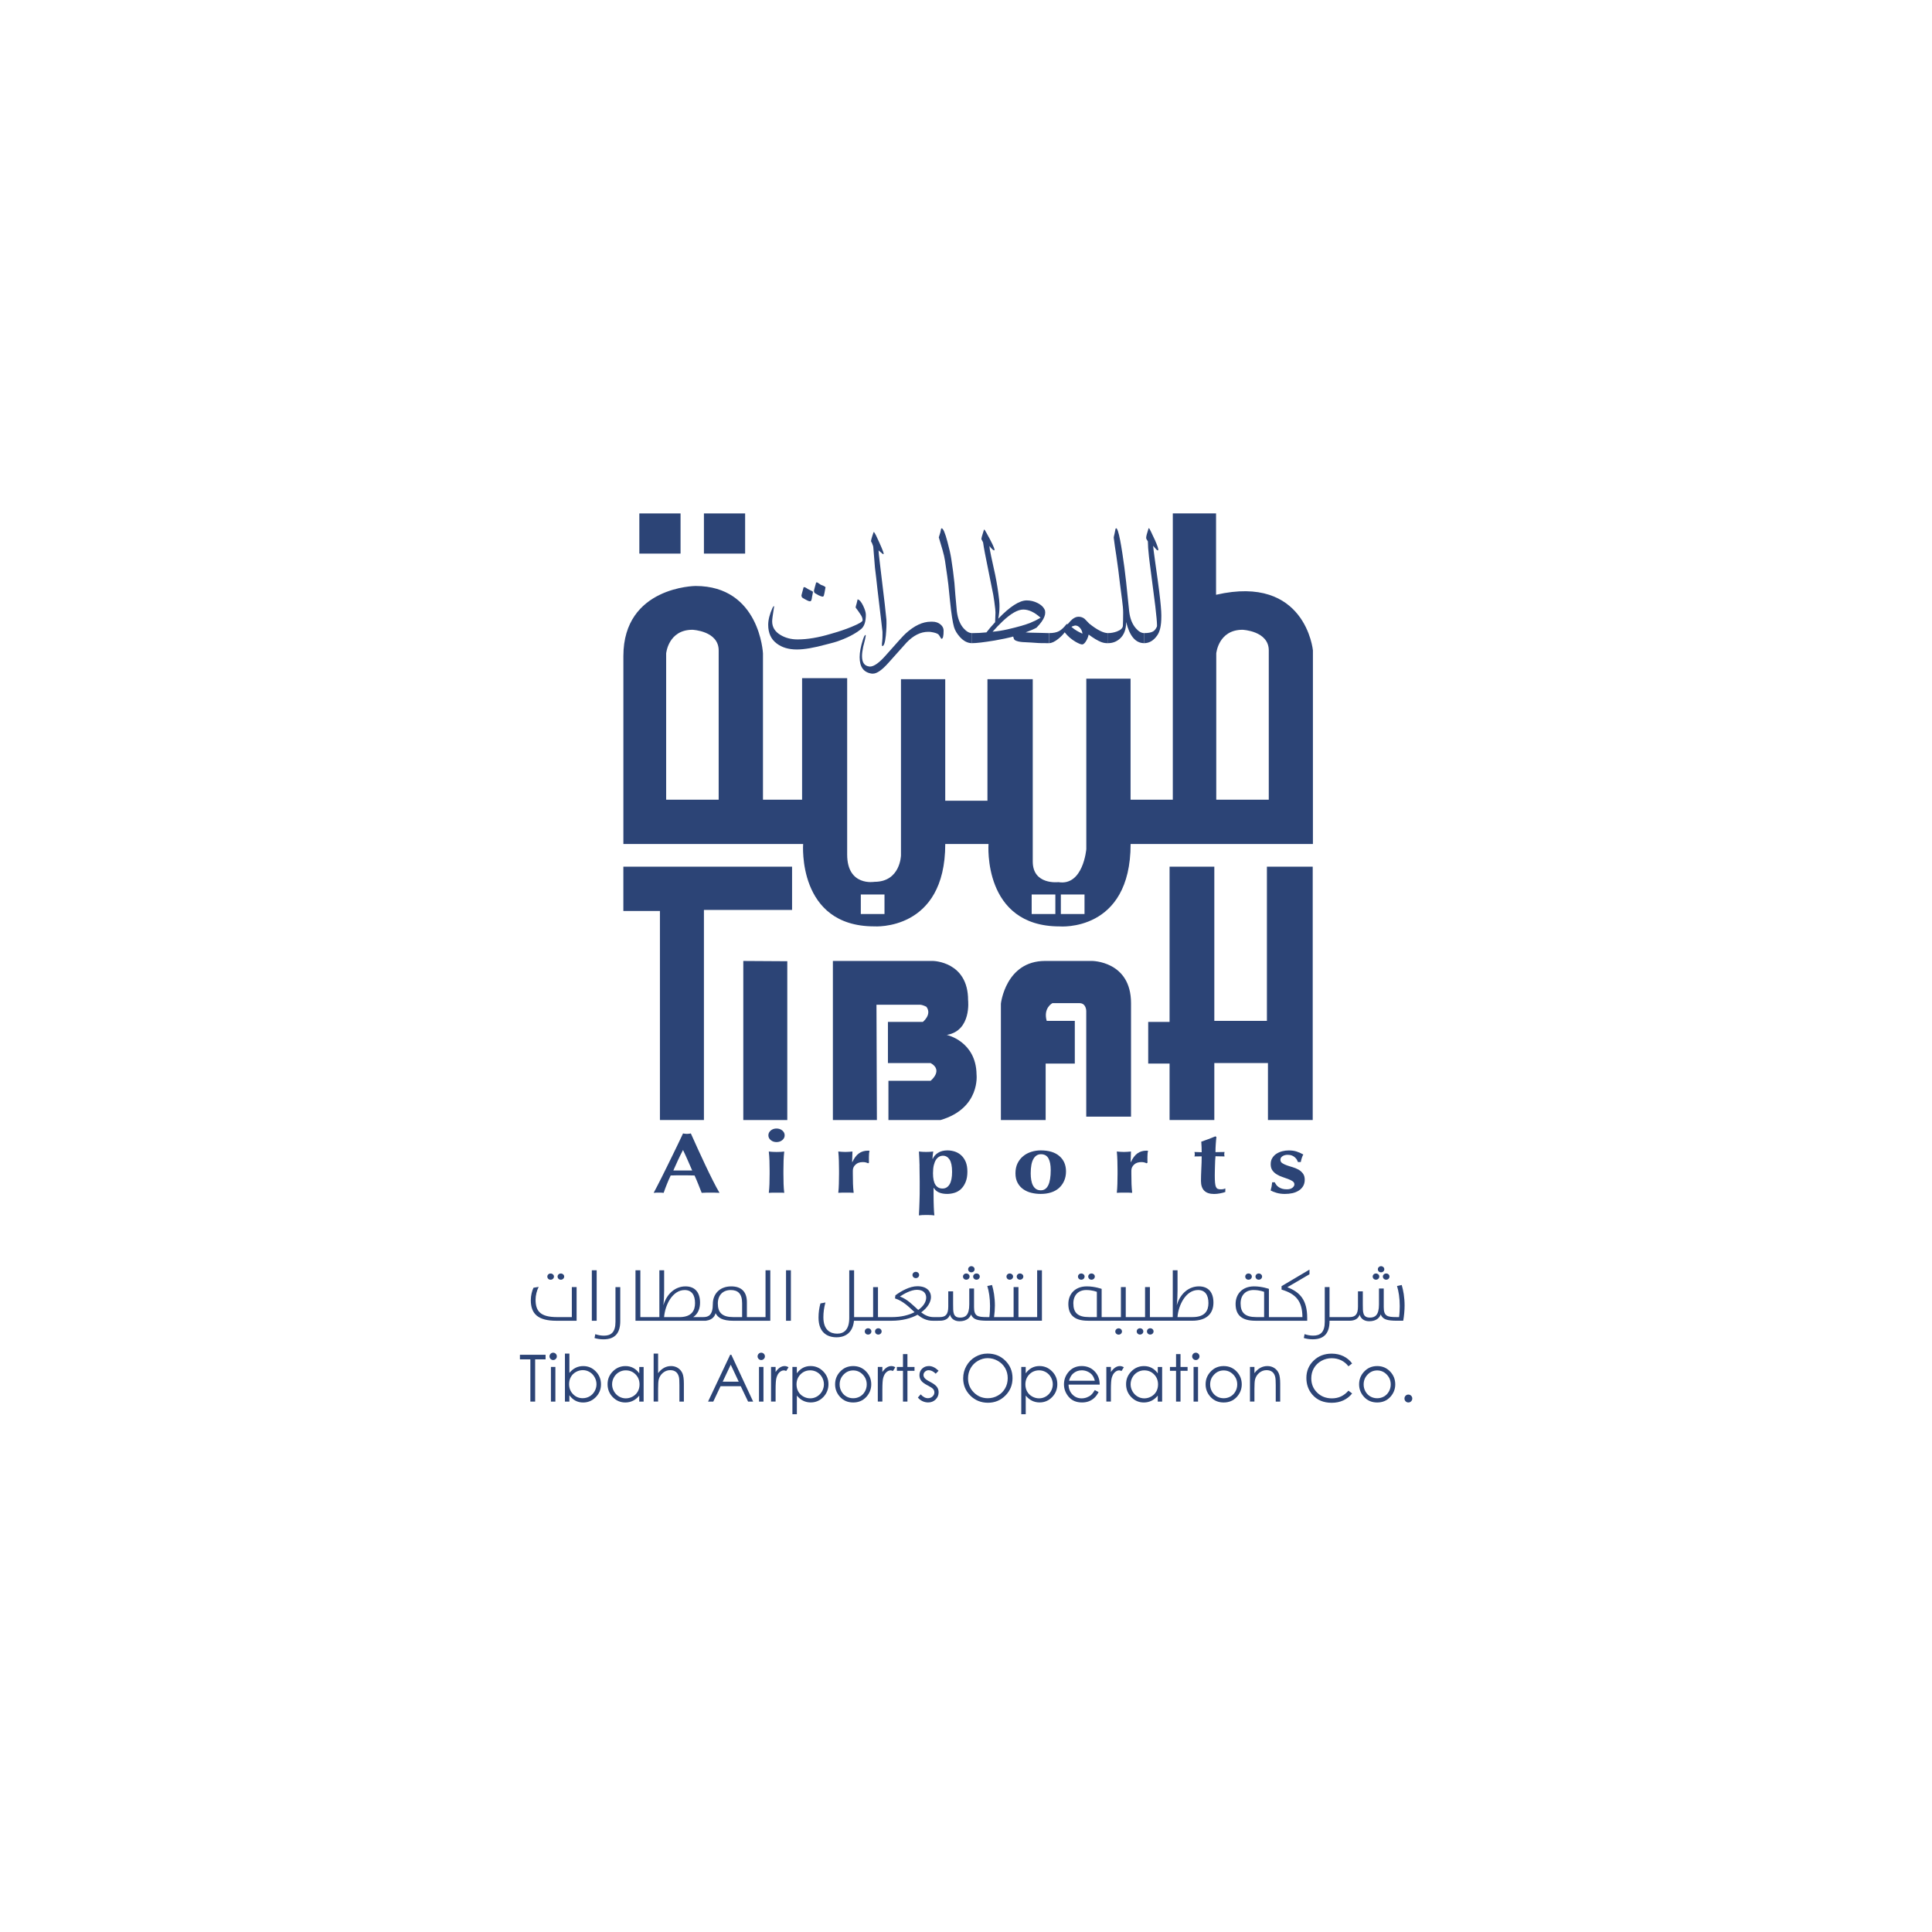
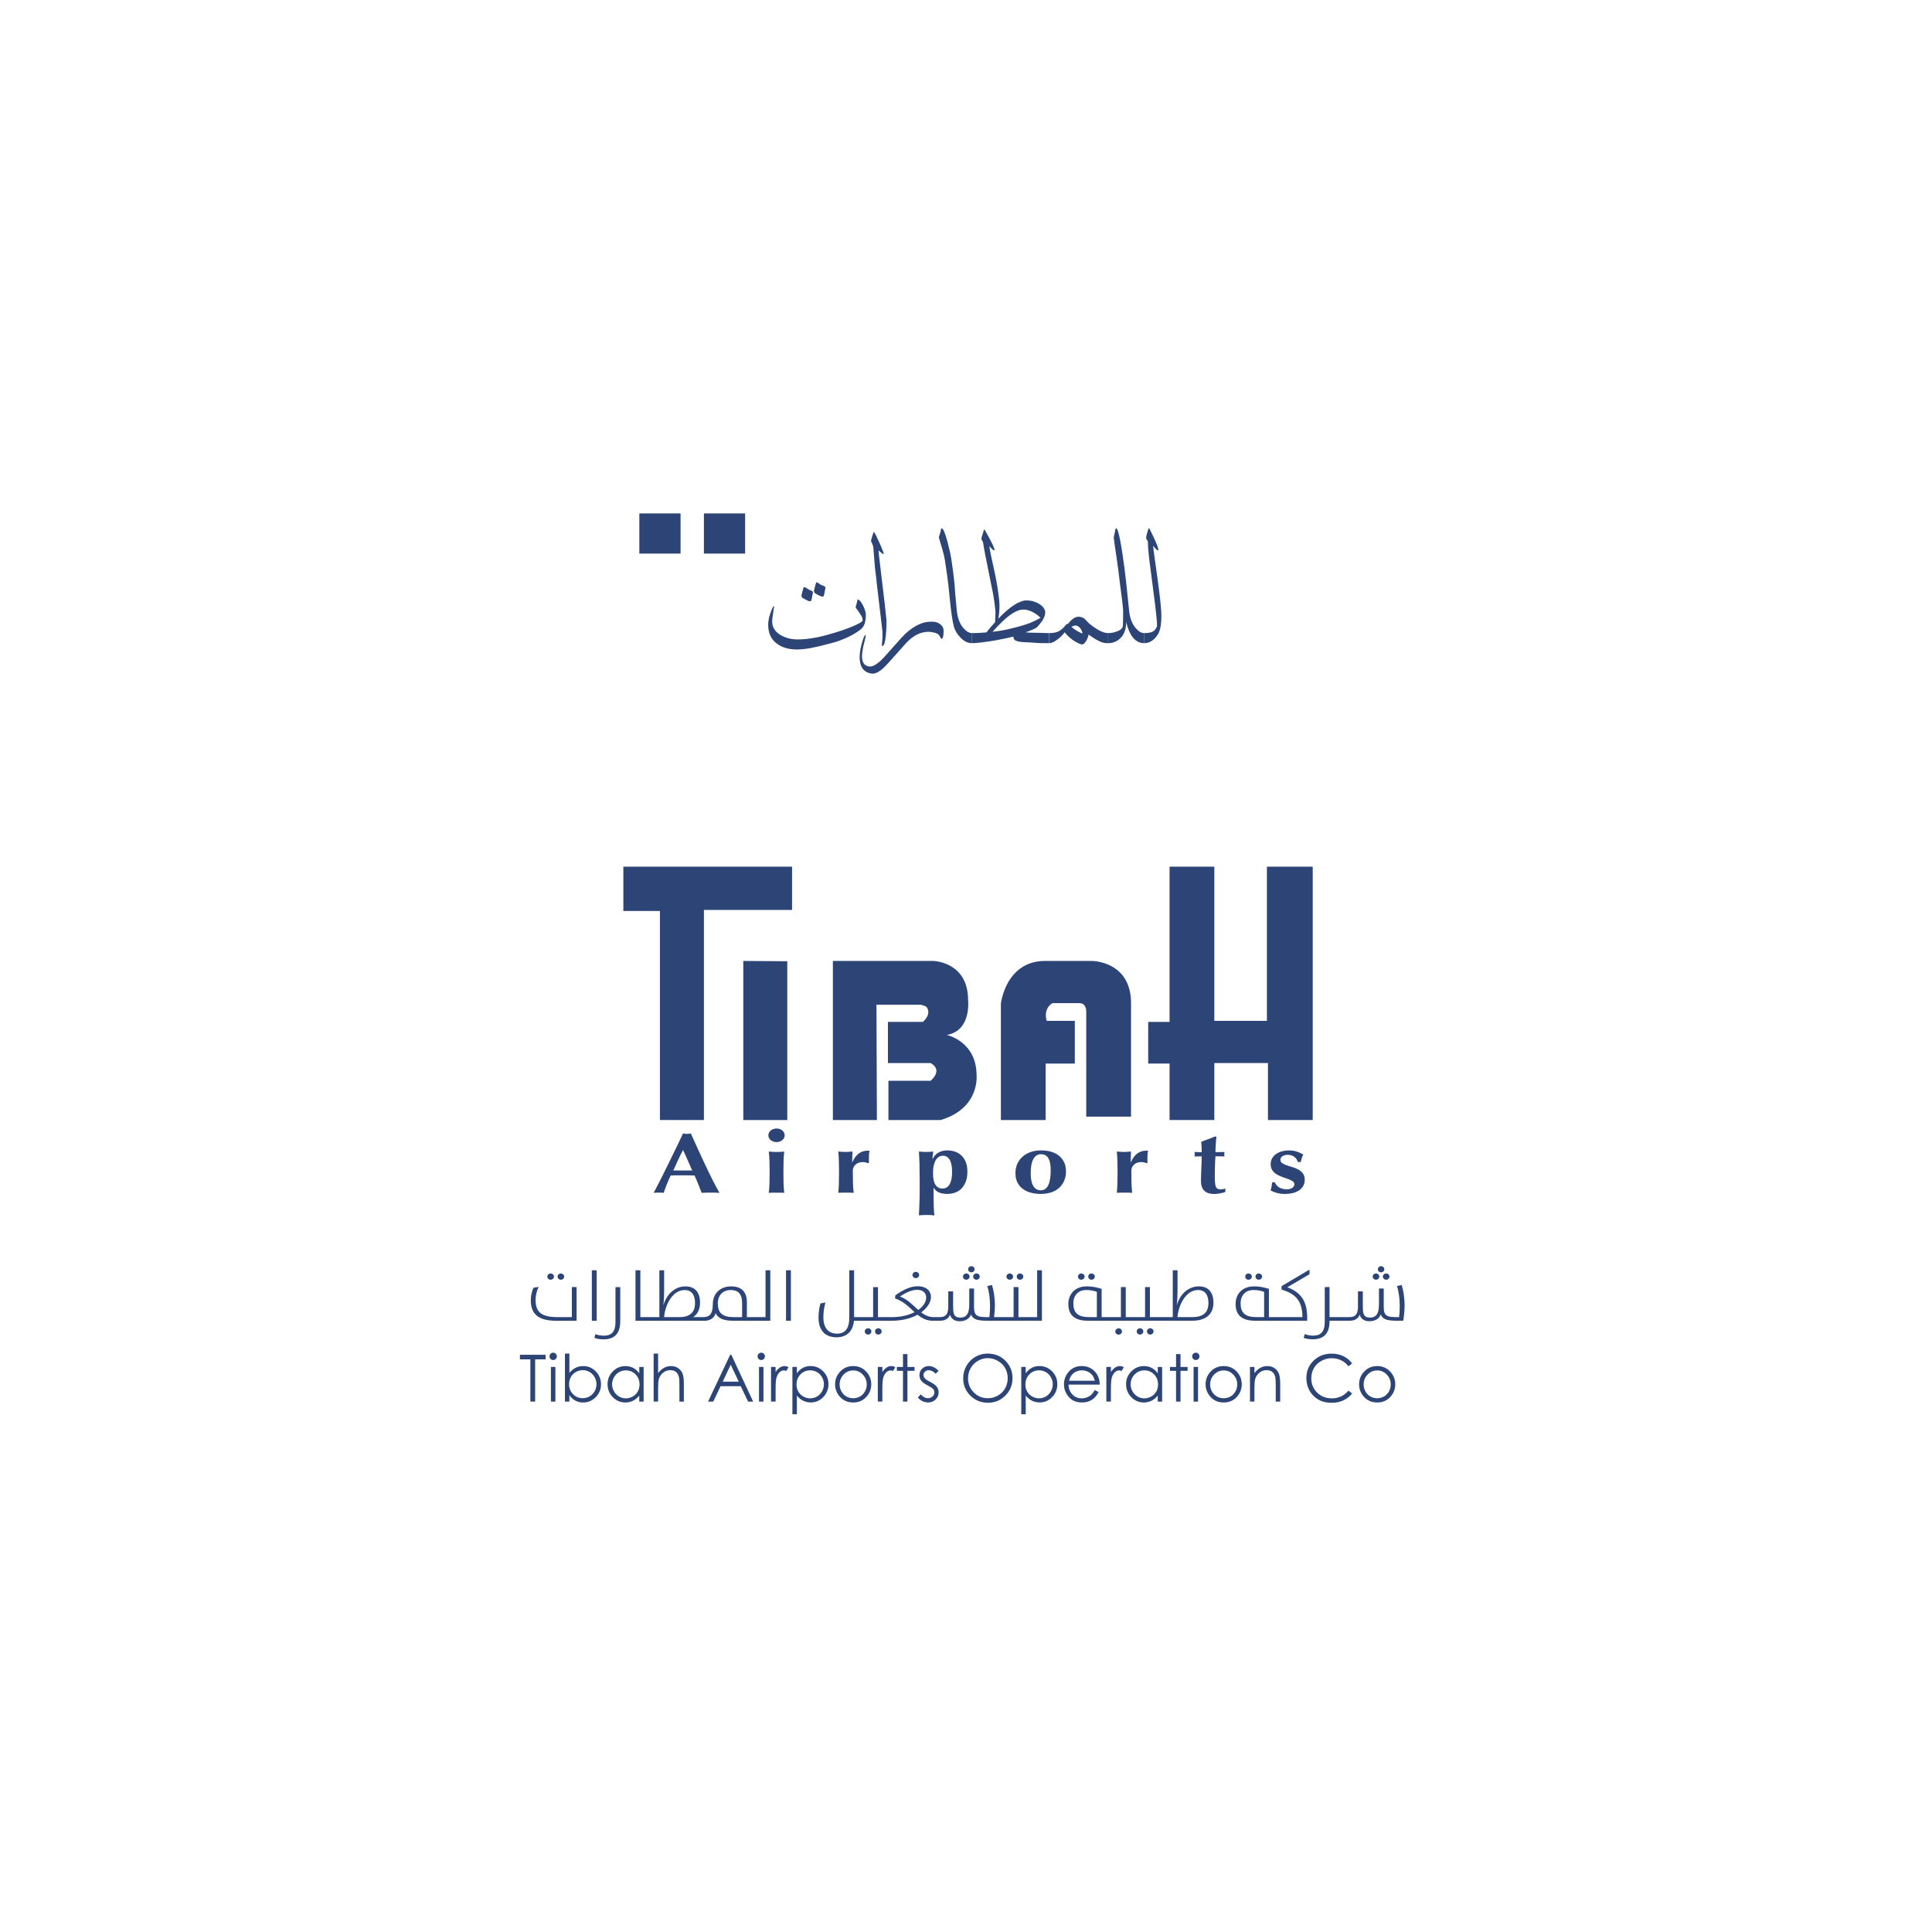
<svg xmlns="http://www.w3.org/2000/svg" id="Layer_1" data-name="Layer 1" viewBox="0 0 1000 1000">
  <defs>
    <style>
      .cls-1 {
        fill: #2c4476;
      }
    </style>
  </defs>
  <g>
-     <path class="cls-1" d="m629.43,307.86v-42.13h-22.39v148.2h-21.86v-62.64h-22.91v88.23s-1.6,19.19-14.46,17.07c0,0-13.26,1.62-13.26-10.66v-94.38h-23.45v62.91h-21.85v-62.91h-22.91v91.16s-.26,13.72-13.72,13.72c0,0-14.13,2.52-14.13-14.13v-91.29h-23.33v62.91h-20.25v-75.7s-1.6-34.92-34.92-34.92c0,0-37.33.28-37.33,36.26v97.29h93.04s-3.2,42.64,36.78,42.64c0,0,36.78,2.68,36.78-42.64h22.39s-3.2,42.66,36.78,42.66c0,0,36.77,3.18,36.77-42.66h94.36v-100.22s-3.74-39.45-50.11-28.78m-257.47,106.08h-27.18v-75.7s1.08-12.26,13.6-12.26c0,0,13.58.56,13.58,10.69v77.28Zm85.83,59.17h-12.26v-10.12h12.26v10.12Zm88.44,0h-12.26v-10.12h12.26v10.12Zm15.09,0h-12.25v-10.12h12.25v10.12Zm95.37-59.17h-27.18v-75.7s1.06-12.26,13.59-12.26c0,0,13.59.56,13.59,10.69v77.28Z" />
    <rect class="cls-1" x="330.92" y="265.75" width="21.33" height="20.79" />
    <rect class="cls-1" x="364.35" y="265.75" width="21.33" height="20.79" />
    <polygon class="cls-1" points="409.97 448.59 322.65 448.59 322.65 471.52 341.58 471.52 341.58 579.72 364.35 579.72 364.35 470.98 409.97 470.98 409.97 448.59" />
    <polygon class="cls-1" points="407.5 497.53 407.5 579.72 384.73 579.72 384.73 497.39 407.5 497.53" />
    <path class="cls-1" d="m453.87,579.72h-22.77v-82.33h51.92s18.06.3,18.06,20.24c0,0,1.89,15.9-11.04,18.04,0,0,15.21,3.24,15.42,20.49,0,0,2.1,17.49-18.65,23.57h-26.96v-20.33h21.84s6.74-5.4,0-9.17h-22.1v-21.29h18.06s4.85-3.78,1.88-7.81c0,0-1.88-1.09-3.49-1.09h-22.38l.22,59.68Z" />
    <path class="cls-1" d="m518.06,579.72v-60.21s2.42-22.13,22.9-22.13h24.25s20.21.01,20.21,21.85v58.75h-23.18v-54.72s0-4.03-3.49-4.03h-14.01s-4.86,2.42-2.97,9.17h14.55v22.1h-15.09v29.22h-23.18Z" />
    <polygon class="cls-1" points="605.37 579.72 605.37 550.5 594.31 550.5 594.31 528.94 605.37 528.94 605.37 448.59 628.53 448.59 628.53 528.4 655.75 528.4 655.75 448.59 679.46 448.59 679.46 579.72 656.29 579.72 656.29 550.23 628.53 550.23 628.53 579.72 605.37 579.72" />
    <path class="cls-1" d="m448.17,318.15c0,3.6-.81,6.07-2.44,7.43-3.2,2.6-7.5,4.79-12.87,6.58-.71.2-1.5.42-2.36.67-.85.25-1.81.5-2.88.75-6.29,1.72-11.35,2.59-15.17,2.59-4.25,0-7.75-1.04-10.44-3.11-2.93-2.19-4.39-5.41-4.39-9.66,0-2.57.75-5.53,2.27-8.85.25-.54.49-.81.7-.81.05,0,.08.08.08.22,0,.25-.03.45-.08.59-.62,3.77-.92,6.12-.92,7.03,0,3.05,1.47,5.42,4.41,7.13,2.53,1.5,5.45,2.25,8.73,2.25,5.08,0,10.78-.95,17.07-2.84,2.02-.56,3.94-1.16,5.74-1.76,1.8-.6,3.49-1.23,5.08-1.88,3.86-1.59,5.79-2.72,5.79-3.41,0-1.02-.38-2.06-1.16-3.13-.25-.42-.58-.92-.98-1.47-.41-.56-.91-1.22-1.47-2,0-.34.17-1.02.49-2.04.16-.54.26-1,.34-1.37.07-.35.13-.63.18-.84.96.21,1.93,1.31,2.9,3.36.91,1.92,1.37,3.45,1.37,4.57m-27.88-8.93c-.14,1.12-.37,1.75-.66,1.9-.33.28-1.14.05-2.46-.68-1.37-.71-2.07-1.17-2.13-1.37-.05-.14-.12-.43-.22-.85.1-.41.22-.89.38-1.5.14-.62.34-1.33.59-2.14.05-.45.17-.68.37-.68.37,0,.79.16,1.23.46.56.39.97.64,1.22.74.35.18.66.33.92.46.26.12.47.22.68.32.39.25.59.41.59.46,0,.24-.03.43-.08.55l-.45,2.34Zm6.47-2.34c-.16,1.02-.37,1.64-.67,1.9-.32.14-1.14-.09-2.46-.71-1.35-.7-2.06-1.16-2.11-1.38-.1-.2-.17-.49-.22-.89.1-.39.22-.91.37-1.52.14-.62.35-1.33.59-2.13.05-.46.18-.71.38-.71.42,0,.83.2,1.22.56.53.39.91.64,1.16.75.76.25,1.3.47,1.59.67.46.28.67.43.67.47,0,.25-.01.43-.07.53l-.45,2.46Z" />
    <path class="cls-1" d="m458.81,320.86c.05,1.12.05,2.35,0,3.69-.05,1.35-.16,2.84-.3,4.41-.39,3.65-1,5.46-1.81,5.46-.16,0-.22-.32-.22-.93,0-.14,0-.34.04-.59.01-.24.05-.55.1-.93.04-.54.08-1.1.12-1.69.01-.58.03-1.18.03-1.8v-1.37c-.05-.25-.07-.47-.07-.68,0-.24-.04-.47-.08-.7-.09-1-.24-2.25-.43-3.77-.18-1.52-.41-3.31-.64-5.34l-1.38-11.6c-.25-2.18-.47-4.19-.67-6.04-.2-1.85-.41-3.58-.63-5.21-.05-.6-.12-1.52-.22-2.74-.09-1.22-.22-2.74-.37-4.54-.05-.72-.1-1.39-.16-2.04-.05-.62-.09-1.1-.13-1.44-.05-.34-.21-.79-.46-1.39-.05-.28-.25-.71-.63-1.3-.2-.25.21-1.83,1.22-4.73.05-.14.1-.22.16-.22.14,0,.5.54,1.08,1.62,2.68,5.66,4.01,8.86,4.01,9.57,0,.2-.07.3-.22.3-.09,0-.55-.35-1.37-1.08-.21-.16-.38-.29-.55-.45-.18-.14-.34-.3-.49-.45,0,.25.05.98.17,2.19.13,1.21.32,2.89.58,5.02l1.65,13.79c.26,1.98.53,4.23.8,6.71.29,2.49.58,5.24.88,8.27" />
    <path class="cls-1" d="m488.41,326.43c0,2.8-.34,4.2-1.04,4.2-.21,0-.38-.21-.55-.64-.55-.91-.92-1.47-1.13-1.65-.71-.55-2.02-.97-3.9-1.23-.25-.05-.47-.08-.67-.08h-.71c-3.89,0-7.62,1.86-11.19,5.58-.18.2-3.28,3.66-9.3,10.4-3.34,3.77-6.03,5.66-8.06,5.66h-.59c-4.22-.58-6.32-3.4-6.32-8.51,0-2.56.58-5.63,1.75-9.22.53-1.55.96-2.31,1.31-2.31.08.09.12.32.07.63-.05.39-.17,1.02-.37,1.86-.2.83-.51,2.06-.93,3.68-.39,1.88-.6,3.48-.6,4.79,0,3.24,1.2,5.03,3.59,5.36.13.05.3.07.51.07,2.09,0,4.89-2.01,8.39-6.03,5.83-6.63,9.21-10.33,10.12-11.11,4.45-4.06,8.79-6.09,13-6.09h.79c1.71,0,3.11.49,4.24,1.44,1.05.87,1.59,1.94,1.59,3.2" />
    <path class="cls-1" d="m503.09,332.9c-2.26,0-4.35-1.08-6.28-3.23-1.5-1.67-2.5-3.37-3.02-5.13-.68-2.32-1.38-6.83-2.07-13.49l-.85-8.38c-.2-1.8-.76-5.91-1.72-12.33-.25-1.67-.68-3.56-1.3-5.69l-1.93-6.51c.62-1.75,1.01-3.26,1.2-4.49.07-.13.17-.18.29-.18.77,0,1.77,2.34,3.01,7.03.96,3.52,1.59,6.41,1.94,8.65.68,4.41,1.25,8.57,1.64,12.49.22,3.31.64,8.22,1.26,14.76.47,3.77,1.63,6.71,3.49,8.81,1.46,1.65,2.9,2.48,4.35,2.48v5.21Z" />
    <path class="cls-1" d="m542.97,332.9h-.77c-2.68,0-4.29-.03-4.87-.08-.56-.05-1.79-.13-3.65-.25-1.12-.03-2.63-.1-4.53-.24-1.56-.13-2.77-.43-3.64-.88-.33-.17-.56-.43-.71-.75-.11-.22-.22-.63-.38-1.22-2.77.75-5.97,1.42-9.61,2.05-5.49.91-9.38,1.37-11.71,1.37v-5.2c2.47,0,4.96-.12,7.47-.38.97-1.21,1.65-2.06,2.07-2.56.67-.76,1.48-1.68,2.43-2.72,0-.54.03-1.37.09-2.48.05-1.12.09-1.94.09-2.5s-.04-1.13-.12-1.83c-.3-2.69-.64-5.19-1.04-7.47-.22-1.21-.7-3.55-1.42-7.03l-1.52-7.58c-.22-1.16-.67-3.4-1.34-6.72-.46-2.38-.79-4.28-.97-5.7l-.84-1.59c-.16-.2.26-1.81,1.26-4.83.05-.14.11-.22.18-.22.13,0,.49.54,1.08,1.6,2.82,5.03,4.24,8.01,4.24,8.92,0,.17-.07.26-.18.26-.33,0-.85-.38-1.56-1.16-.25-.25-.53-.62-.83-1.12-.09.64.17,2.38.79,5.16l2.11,9.68c.91,4.39,1.58,8.68,2.05,12.9.08.7.12,1.39.16,2.11l.03,1.38c0,2.28-.21,4.41-.63,6.4,6.07-6.3,10.98-9.45,14.72-9.45,1.9,0,3.76.43,5.53,1.31,2.05,1.01,3.36,2.32,3.95,3.94.07.34.1.71.1,1.08,0,1.37-.62,2.93-1.86,4.69-.58.84-1.46,1.86-2.63,3.09-1.22.7-3.1,1.51-5.66,2.44.64.1,3.27.2,7.88.26,1.54.03,2.95.07,4.24.12v5.2Zm-4.35-13.16c-3.13-2.82-6.11-4.24-8.97-4.24s-6.43,2.05-10.77,6.15c-1.63,1.55-3.35,3.34-5.12,5.34,2.63-.25,5.24-.67,7.83-1.26,5.19-1.2,9.07-2.31,11.69-3.35,1.83-.74,3.61-1.62,5.34-2.64" />
    <path class="cls-1" d="m573.53,332.9h-.55c-1.04,0-2.09-.22-3.16-.64-1.68-.67-3.81-1.93-6.34-3.82-.21,1.04-.6,2.1-1.2,3.15-.7,1.22-1.37,1.88-2.01,1.97-.62.08-1.79-.37-3.49-1.33-2.21-1.27-4.11-2.92-5.7-4.95-.81,1.14-1.93,2.28-3.37,3.43-1.83,1.46-3.4,2.19-4.71,2.19v-5.21c2.18,0,3.9-.34,5.2-1.04,1.21-.67,2.51-1.89,3.9-3.68.16.07.26.11.34.11.14,0,.32-.12.51-.37.84-1.02,1.55-1.75,2.09-2.19,1.09-.87,2.15-1.3,3.19-1.3,1.22,0,2.27.37,3.16,1.08.04.05.84.87,2.38,2.46,4.11,3.3,7.37,4.94,9.77,4.94v5.21Zm-13.26-4.91c-.1-1.09-.49-2.05-1.16-2.86-.72-.91-1.6-1.38-2.64-1.38-.29.08-.54.14-.71.2-.51.14-.91.32-1.2.51,1.02.87,1.94,1.54,2.76,2.01.64.39,1.63.89,2.94,1.52" />
    <path class="cls-1" d="m592.22,332.9c-4.44,0-7.54-3.65-9.32-10.94,0,3.87-1.13,6.78-3.36,8.71-1.69,1.48-3.7,2.23-6.01,2.23v-5.21c1.47,0,2.97-.26,4.49-.8,1.97-.74,3.02-1.68,3.18-2.86l.1-3.02c.03-1.23.04-2.55.04-3.94,0-1.59-.18-3.77-.56-6.54-.25-1.83-.63-4.77-1.14-8.81l-.79-6.54c-.28-2.1-.62-4.62-1.05-7.55l-.74-4.86c-.39-2.68-.59-4.18-.59-4.46-.03-.13.1-.81.41-2.05.22-.95.39-1.81.53-2.6.12-.14.22-.22.33-.22.56,0,1.26,2.1,2.07,6.32.26,1.23.62,3.47,1.13,6.66.74,4.73,1.38,9.63,1.93,14.68l1.59,15.31c.42,3.72,1.58,6.66,3.47,8.81,1.43,1.65,2.88,2.48,4.31,2.48v5.21Z" />
    <path class="cls-1" d="m601.1,318.63v.67c0,4.44-.72,7.66-2.17,9.65-1.86,2.64-4.11,3.95-6.71,3.95v-5.21c2.07,0,3.6-.28,4.57-.84.79-.45,1.46-1.26,2-2.46.05-.11.08-.33.08-.71,0-1.56-.3-4.87-.89-9.93-.08-.67-.67-5.32-1.79-13.93l-1.12-8.63c-.09-.83-.22-1.86-.37-3.13-.37-3.32-.56-5.94-.56-7.84-.13-.25-.35-.6-.66-1.08-.16-.18-.22-.45-.22-.83,0-.68.39-2.25,1.18-4.67.08-.17.16-.26.22-.26.16,0,.5.56,1.04,1.71.45.92,1.18,2.47,2.19,4.65,1.09,2.51,1.64,4.08,1.64,4.77,0,.24-.08.37-.22.37-.33,0-.81-.41-1.44-1.2-.35-.39-.68-.79-1.01-1.18,0,.62.37,3.45,1.08,8.51,1,6.93,1.67,11.92,2.05,14.98.75,6.01,1.12,10.23,1.12,12.63" />
    <path class="cls-1" d="m372.42,617.41c-.85-.07-1.67-.09-2.43-.09h-4.53c-.77,0-1.52.03-2.27.09-.56-1.46-1.17-2.94-1.76-4.44-.6-1.52-1.25-3.03-1.93-4.54-1.14-.03-2.27-.05-3.41-.07-1.14-.01-2.27-.01-3.41-.01-.92,0-1.85,0-2.77.01-.93.01-1.85.04-2.77.07-.72,1.51-1.38,3.02-1.98,4.54-.6,1.5-1.16,2.98-1.65,4.44-.42-.07-.85-.09-1.25-.09h-2.55c-.42,0-.88.03-1.38.09.42-.77,1-1.84,1.69-3.2.72-1.37,1.5-2.9,2.36-4.62.85-1.72,1.76-3.56,2.74-5.53.97-1.97,1.96-3.95,2.93-5.97.99-2.02,1.94-4.01,2.89-5.96.95-1.96,1.8-3.77,2.59-5.46.35.05.7.11,1.02.16.3.04.64.07,1.01.07.34,0,.7-.03,1-.07.33-.05.67-.11,1.02-.16,1.13,2.52,2.35,5.21,3.65,8.09,1.3,2.86,2.61,5.7,3.93,8.46,1.31,2.78,2.6,5.41,3.85,7.89,1.25,2.49,2.39,4.58,3.41,6.32m-18.9-22.18c-.93,1.77-1.8,3.53-2.61,5.27-.81,1.73-1.62,3.51-2.4,5.32h9.76c-.77-1.81-1.55-3.58-2.32-5.32-.75-1.73-1.56-3.49-2.42-5.27" />
    <path class="cls-1" d="m398.94,585.14c.81-.68,1.81-1.02,2.98-1.02s2.18.34,2.99,1.02c.81.68,1.23,1.51,1.23,2.5s-.42,1.8-1.23,2.48c-.81.68-1.83,1.02-2.99,1.02s-2.17-.34-2.98-1.02c-.83-.68-1.23-1.51-1.23-2.48s.41-1.81,1.23-2.5m-.67,15.67c-.05-1.59-.17-3.18-.34-4.78.5.07,1.08.12,1.76.16.67.05,1.42.07,2.23.07,1.68,0,3.01-.08,4-.22-.17,1.6-.29,3.19-.34,4.78-.05,1.59-.08,3.28-.08,5.08v1.79c0,1.8.03,3.51.08,5.11.05,1.6.17,3.14.34,4.62-.46-.07-1.04-.09-1.73-.09h-4.5c-.68,0-1.26.03-1.76.09.17-1.48.29-3.02.34-4.62.05-1.6.08-3.31.08-5.11v-1.79c0-1.8-.03-3.49-.08-5.08" />
    <path class="cls-1" d="m441.16,601.54c.92-2.05,2.05-3.55,3.36-4.52,1.31-.96,2.89-1.44,4.69-1.44.18,0,.34.01.46.03.12.03.26.03.41.03-.12.45-.2.92-.25,1.42-.05.5-.08,1.1-.08,1.77v2.18c0,.26.03.53.05.76l-.47.35c-.37-.18-.76-.33-1.21-.45-.43-.12-.95-.17-1.52-.17-1.59,0-2.86.43-3.78,1.31-.93.87-1.39,1.89-1.39,3.07v1.79c0,1.81.03,3.51.08,5.11.07,1.6.17,3.14.35,4.62-.46-.05-1.04-.08-1.72-.08h-4.49c-.66,0-1.25.03-1.75.08.16-1.48.26-3.02.3-4.62.04-1.6.08-3.3.08-5.11v-1.79c0-1.8-.04-3.49-.08-5.08-.04-1.59-.14-3.18-.3-4.78.6.07,1.22.12,1.83.16.62.05,1.22.07,1.84.07s1.21-.01,1.83-.07c.62-.04,1.22-.09,1.83-.16l-.16,5.42.1.09Z" />
    <path class="cls-1" d="m475.96,603.4c-.07-2.42-.17-4.88-.32-7.38.6.07,1.23.12,1.86.17.64.04,1.26.05,1.86.05s1.22-.01,1.85-.05c.62-.05,1.23-.11,1.84-.17-.08.51-.16,1.12-.25,1.81-.09.68-.13,1.37-.13,2.02h.12c.5-1.25,1.4-2.3,2.72-3.14,1.31-.84,2.93-1.27,4.86-1.27,1.34,0,2.65.22,3.9.63,1.23.42,2.34,1.06,3.3,1.96.96.89,1.73,2.02,2.31,3.41.56,1.39.84,3.06.84,4.99,0,2.1-.3,3.9-.91,5.37-.6,1.48-1.39,2.68-2.38,3.62-.97.93-2.1,1.59-3.36,1.97-1.26.39-2.55.58-3.86.58-1.6,0-2.99-.25-4.18-.75-1.17-.5-2.07-1.29-2.7-2.36h-.12v3.61c0,1.02.01,2.09.03,3.16.01,1.09.05,2.13.09,3.1.03.97.07,1.85.13,2.61.04.77.11,1.35.17,1.75-.46-.07-1.05-.12-1.75-.17-.72-.04-1.47-.05-2.25-.05s-1.54.01-2.25.05c-.71.05-1.3.11-1.76.17.07-1.26.13-2.48.18-3.7.05-1.21.09-2.44.13-3.68.04-1.26.07-2.51.09-3.78.01-1.27.01-2.63.01-4.08v-2.44c0-2.92-.03-5.58-.1-8.01m15.56-3.22c-.87-1.33-2.02-1.98-3.44-1.98-.68,0-1.31.17-1.92.5-.6.33-1.16.84-1.64,1.55-.47.71-.85,1.65-1.14,2.8-.29,1.16-.43,2.57-.43,4.23,0,2.69.43,4.67,1.26,5.97.84,1.29,2.06,1.93,3.66,1.93s2.73-.7,3.62-2.09c.88-1.39,1.34-3.57,1.34-6.53s-.45-5.06-1.31-6.38" />
    <path class="cls-1" d="m526.69,602.11c.74-1.48,1.69-2.71,2.93-3.7,1.19-1,2.6-1.73,4.19-2.23,1.56-.49,3.2-.74,4.87-.74,4.16,0,7.39.98,9.65,2.94,2.29,1.96,3.43,4.61,3.43,7.96,0,1.8-.33,3.43-.97,4.88-.63,1.44-1.54,2.68-2.68,3.72-1.17,1.01-2.55,1.79-4.14,2.28-1.62.5-3.36.75-5.29.75-1.6,0-3.18-.17-4.71-.54-1.56-.35-2.95-.95-4.2-1.8-1.25-.83-2.25-1.94-3.01-3.31-.76-1.35-1.16-3.03-1.16-5.02s.37-3.72,1.09-5.2m15.99-2.51c-.79-1.43-2.07-2.17-3.9-2.17-1.63,0-2.93.81-3.86,2.4-.95,1.62-1.43,4.11-1.43,7.51,0,1.25.09,2.4.28,3.47.18,1.08.47,2,.88,2.77.42.8.95,1.41,1.6,1.85.66.45,1.48.68,2.48.68,3.41,0,5.12-3.49,5.12-10.45,0-2.61-.39-4.64-1.17-6.07" />
    <path class="cls-1" d="m585.32,601.54c.93-2.05,2.05-3.55,3.36-4.52,1.31-.96,2.89-1.44,4.69-1.44.18,0,.34.01.46.03.13.03.26.03.41.03-.12.45-.2.92-.25,1.42-.05.5-.08,1.1-.08,1.77v2.18c0,.26.03.53.05.76l-.47.35c-.35-.18-.76-.33-1.21-.45-.43-.12-.96-.17-1.52-.17-1.59,0-2.86.43-3.78,1.31-.93.87-1.39,1.89-1.39,3.07v1.79c0,1.81.03,3.51.08,5.11.07,1.6.17,3.14.35,4.62-.46-.05-1.04-.08-1.72-.08h-4.49c-.67,0-1.25.03-1.75.08.16-1.48.26-3.02.3-4.62.05-1.6.08-3.3.08-5.11v-1.79c0-1.8-.03-3.49-.08-5.08-.04-1.59-.14-3.18-.3-4.78.6.07,1.21.12,1.83.16.62.05,1.22.07,1.84.07s1.21-.01,1.83-.07c.62-.04,1.22-.09,1.83-.16l-.16,5.42.1.09Z" />
    <path class="cls-1" d="m633.68,597.45c0,.38.05.76.16,1.12l-4.7-.09c-.07.68-.13,1.47-.18,2.36-.05.88-.09,1.79-.09,2.71-.03.91-.05,1.8-.07,2.67-.03.87-.03,1.59-.03,2.18,0,1.54.04,2.78.13,3.73.09.95.24,1.68.45,2.18.22.5.53.84.91,1.02.39.17.89.26,1.51.26.67,0,1.17-.04,1.5-.12.32-.07.63-.18.96-.33v1.83c-.72.26-1.6.5-2.68.71-1.06.21-2.11.32-3.15.32-4.5,0-6.78-2.26-6.78-6.76,0-.85.03-1.83.05-2.9.04-1.08.08-2.21.13-3.35.07-1.13.1-2.26.14-3.36.03-1.12.05-2.14.05-3.1l-3.74.05c.1-.35.17-.74.17-1.12,0-.35-.07-.75-.17-1.19l3.74.13c0-.92-.03-1.79-.05-2.59-.04-.79-.09-1.75-.16-2.88,1.23-.42,2.47-.85,3.66-1.31,1.22-.46,2.43-.95,3.64-1.44l.54.32c-.07.47-.13,1.02-.18,1.65-.05.64-.1,1.31-.16,2.01-.07.7-.09,1.41-.12,2.13-.01.72-.03,1.42-.03,2.06l4.7-.08c-.1.45-.16.84-.16,1.19" />
    <path class="cls-1" d="m660.6,613.29c.33.43.76.81,1.25,1.16.51.34,1.1.62,1.79.83.7.21,1.51.3,2.44.3,1.23,0,2.19-.26,2.88-.8.67-.53,1.01-1.12,1.01-1.72,0-.7-.3-1.23-.91-1.65-.6-.41-1.37-.79-2.27-1.13-.91-.34-1.89-.7-2.95-1.05-1.08-.35-2.06-.8-2.95-1.35-.91-.54-1.68-1.23-2.27-2.06-.6-.83-.91-1.9-.91-3.2s.26-2.32.83-3.22c.54-.91,1.26-1.65,2.15-2.22.89-.58,1.9-1.01,3.02-1.3,1.12-.28,2.23-.42,3.34-.42,1.48,0,2.81.18,3.98.54,1.16.35,2.34.88,3.55,1.56-.32.58-.59,1.22-.8,1.9-.22.68-.38,1.34-.49,2h-1.48c-.12-.35-.3-.75-.54-1.18-.25-.43-.59-.83-1.02-1.22-.42-.38-.93-.7-1.54-.96-.6-.25-1.34-.37-2.19-.37-1.08,0-1.97.24-2.69.71-.74.47-1.09,1.09-1.09,1.86,0,.71.3,1.29.92,1.72.63.42,1.4.8,2.32,1.13.93.33,1.94.66,3.05.97,1.1.33,2.11.75,3.05,1.26.92.53,1.69,1.19,2.32,2.04.62.83.93,1.89.93,3.2s-.29,2.4-.85,3.35c-.56.93-1.34,1.71-2.3,2.31-.97.6-2.06,1.04-3.28,1.31-1.22.26-2.52.39-3.87.39-1.59,0-3.03-.2-4.32-.58-1.27-.38-2.28-.79-3.03-1.21.42-1.42.68-2.84.79-4.25h1.34c.21.47.5.92.83,1.35" />
  </g>
  <g>
    <path class="cls-1" d="m287.97,683.62c-9.35,0-13.23-3.45-13.23-10.64,0-2.45.67-5,1.41-6.45l2.67-.44c-.94,1.78-1.61,4.41-1.61,6.56,0,5.93,2.36,9.08,11.15,9.08h7.62v-15.53h2.47v17.42h-10.49Zm-4.67-22.87c0-.89.75-1.59,1.69-1.59s1.73.67,1.73,1.59-.75,1.63-1.73,1.63-1.69-.7-1.69-1.63Zm5.3,0c0-.89.75-1.59,1.69-1.59s1.73.67,1.73,1.59-.79,1.63-1.73,1.63-1.69-.7-1.69-1.63Zm17.73-3.26h2.51v26.13h-2.51v-26.13Zm1.4,35.07l.39-2c1.37.48,2.95.78,4.48.78,3.69,0,5.97-1.74,5.97-7.19v-17.94h2.47v17.61c0,5.67-2.28,9.42-8.68,9.42-1.61,0-3.34-.26-4.63-.67Zm21.21-35.07h2.51v24.24h4.59v1.89h-7.11v-26.13Zm6.5,24.24h5.85v-24.24h2.47v10.53c0,2.3-.12,5.19-.39,7.45h.04c1.92-6.34,6.52-9.64,11.39-9.64s7.54,3.04,7.54,8.41c0,3-.98,5.75-3.53,7.49h6.68v1.89h-30.04v-1.89Zm16.61,0c6.05-.15,7.7-3.48,7.7-7.23,0-4.15-1.69-6.78-5.38-6.78-6.17,0-10.09,7.49-10.64,14.01h8.33Zm18.32-2.04c-.47,2.19-2.51,3.93-5.81,3.93h-.59v-1.89c2.83,0,4.99-1.07,4.99-6.82,0-4.86,3.26-9.08,9.54-9.08,5.26,0,8.09,2.82,8.09,8.16v7.75h4.36v1.89h-11.31c-5.81,0-8.01-1.59-9.27-3.93Zm13.75-5.15c0-4.97-2.2-6.82-5.89-6.82-4.12,0-6.68,2.71-6.68,6.97,0,4.78,2.32,7.04,8.05,7.04h4.52v-7.19Zm6.19,7.19h5.93v-24.24h2.47v26.13h-8.4v-1.89Zm16.54-24.24h2.51v26.13h-2.51v-26.13Zm32.72,0h2.51v24.24h4.56v1.89h-4.63c-.59,6.19-4.48,8.56-9.03,8.56-4.79,0-9.31-2.48-9.31-10.19,0-2.63.35-5.08.98-7.34l2.59-.48c-.71,2.52-1.06,5.08-1.06,7.6,0,6.82,3.73,8.53,7.15,8.53s6.24-1.93,6.24-8.16v-24.65Zm6.43,24.24h5.93v-15.53h2.51v15.53h6.56v1.89h-15v-1.89Zm3.3,9.04c-.94,0-1.69-.7-1.69-1.63s.75-1.63,1.69-1.63,1.73.7,1.73,1.63-.75,1.63-1.73,1.63Zm5.3,0c-.94,0-1.69-.7-1.69-1.63s.75-1.63,1.69-1.63,1.73.7,1.73,1.63-.79,1.63-1.73,1.63Zm5.82-9.04h1.26c4.71,0,8.68-1,11.7-2.56-2.91-2.63-5.73-5.67-10.13-7.12l.2-1.59c3.02-2.22,7.38-4.71,11.39-4.71,4.99,0,7.03,2.71,7.03,5.56,0,2.63-1.77,5.6-5.07,7.97,1.89,1.45,3.93,2.45,6.44,2.45h2.28v1.89h-2.71c-3.26,0-5.66-1.33-7.89-3.11-3.38,1.85-7.93,3.11-13.55,3.11h-.94v-1.89Zm14.85-3.71c2.63-1.82,4.12-4.15,4.12-6.38s-1.41-4.04-4.83-4.04c-3.1,0-6.79,2.15-8.76,3.48,3.93,1.41,6.68,4.45,9.46,6.93Zm-2.98-18.09c0-.89.79-1.63,1.73-1.63s1.73.7,1.73,1.63-.79,1.63-1.73,1.63-1.73-.7-1.73-1.63Zm30.31,20.42c-.51,1.56-2.12,3.52-5.97,3.52-2.71,0-4.4-1.45-4.91-3.41-.67,1.89-2.24,3.15-5.3,3.15h-1.53v-1.89h1.53c2.98,0,4.4-1.33,4.4-5.41v-7.9h2.51v6.71c0,4.11-.08,6.86,3.69,6.86,2.67,0,4.67-1.3,4.67-6.82v-8.23h2.47v9.64c0,4.6,1.77,5.15,6.48,5.15h1.45c.24-1.67.35-4.11.35-5.67,0-4.26-.59-7.78-1.41-10.42l2.43-.52c.82,2.67,1.49,6.38,1.49,10.68,0,1.82-.16,3.97-.43,5.93h4.83v1.89h-8.09c-5.54,0-7.58-.7-8.68-3.26Zm-4.16-19.61c0-.89.75-1.59,1.69-1.59s1.73.67,1.73,1.59-.79,1.63-1.73,1.63-1.69-.7-1.69-1.63Zm2.67-3.78c0-.89.75-1.59,1.65-1.59s1.69.67,1.69,1.59-.75,1.59-1.69,1.59-1.65-.67-1.65-1.59Zm2.59,3.78c0-.89.79-1.59,1.73-1.59s1.69.67,1.69,1.59-.75,1.63-1.69,1.63-1.73-.7-1.73-1.63Zm15.01,20.98h5.93v-15.53h2.51v15.53h4.36v1.89h-12.8v-1.89Zm2.24-20.98c0-.89.75-1.59,1.69-1.59s1.73.67,1.73,1.59-.75,1.63-1.73,1.63-1.69-.7-1.69-1.63Zm5.3,0c0-.89.75-1.59,1.69-1.59s1.73.67,1.73,1.59-.79,1.63-1.73,1.63-1.69-.7-1.69-1.63Zm4.65,20.98h5.93v-24.24h2.47v26.13h-8.4v-1.89Zm32.28,1.89c-7.5,0-10.21-3.37-10.21-8.71,0-4.86,3.22-9.08,9.58-9.08,4.08,0,7.66,1.3,7.66,1.3v14.6h4.67v1.89h-11.7Zm4.56-14.94s-2.2-.96-5.5-.96c-4.12,0-6.68,2.71-6.68,6.93,0,4.82,2.32,7.08,8.05,7.08h4.12v-13.05Zm-9.78-7.93c0-.89.75-1.59,1.69-1.59s1.73.67,1.73,1.59-.75,1.63-1.73,1.63-1.69-.7-1.69-1.63Zm5.3,0c0-.89.75-1.59,1.69-1.59s1.73.67,1.73,1.59-.79,1.63-1.73,1.63-1.69-.7-1.69-1.63Zm10.99,20.98h5.93v-15.53h2.51v15.53h4.67v1.89h-13.12v-1.89Zm3.02,7.45c0-.89.79-1.63,1.73-1.63s1.73.7,1.73,1.63-.79,1.63-1.73,1.63-1.73-.7-1.73-1.63Zm9.48-7.45h5.93v-15.53h2.51v15.53h6.56v1.89h-15v-1.89Zm3.3,9.04c-.94,0-1.69-.7-1.69-1.63s.75-1.63,1.69-1.63,1.73.7,1.73,1.63-.75,1.63-1.73,1.63Zm5.3,0c-.94,0-1.69-.7-1.69-1.63s.75-1.63,1.69-1.63,1.73.7,1.73,1.63-.79,1.63-1.73,1.63Zm5.82-9.04h5.85v-24.24h2.47v10.53c0,2.3-.12,5.19-.39,7.45h.04c1.92-6.34,6.52-9.64,11.39-9.64s7.54,3.04,7.54,8.41c0,5-2.79,9.38-11.07,9.38h-15.83v-1.89Zm16.14,0c6.44,0,8.17-3.41,8.17-7.23,0-4.15-1.69-6.78-5.38-6.78-6.17,0-10.09,7.49-10.64,14.01h7.85Zm32.44,1.89c-7.5,0-10.21-3.37-10.21-8.71,0-4.86,3.22-9.08,9.58-9.08,4.08,0,7.66,1.3,7.66,1.3v14.6h4.67v1.89h-11.7Zm4.56-14.94s-2.2-.96-5.5-.96c-4.12,0-6.68,2.71-6.68,6.93,0,4.82,2.32,7.08,8.05,7.08h4.12v-13.05Zm-9.78-7.93c0-.89.75-1.59,1.69-1.59s1.73.67,1.73,1.59-.75,1.63-1.73,1.63-1.69-.7-1.69-1.63Zm5.3,0c0-.89.75-1.59,1.69-1.59s1.73.67,1.73,1.59-.79,1.63-1.73,1.63-1.69-.7-1.69-1.63Zm10.99,20.98h13.31c-.04-8.34-3.46-12.05-10.8-14.23v-1.78l14.45-8.56v2.41l-11.47,6.71c6.68,2.56,10.29,6.71,10.29,15.9v1.45h-15.79v-1.89Zm14.03,10.82l.39-2c1.37.48,2.95.78,4.48.78,3.69,0,5.97-1.74,5.97-7.19v-17.94h2.47v15.53h4.71v1.89h-4.71v.19c0,5.67-2.28,9.42-8.68,9.42-1.61,0-3.34-.26-4.63-.67Zm17.4-10.82h4.79v1.89h-4.79v-1.89Zm0,0h4.79v1.89h-4.79v-1.89Zm4.7,0h1.53c2.98,0,4.4-1.33,4.4-5.41v-7.9h2.51v6.71c0,4.11-.08,6.86,3.69,6.86,2.67,0,4.67-1.3,4.67-6.82v-8.23h2.47v9.64c0,4.6,1.77,5.15,6.48,5.15h1.45c.24-1.67.35-4.11.35-5.67,0-4.26-.59-7.78-1.41-10.42l2.43-.52c.82,2.67,1.49,6.38,1.49,10.68,0,2.41-.27,5.45-.71,7.82h-2.98c-5.54,0-7.58-.7-8.68-3.26-.51,1.56-2.12,3.52-5.97,3.52-2.71,0-4.4-1.45-4.91-3.41-.67,1.89-2.24,3.15-5.3,3.15h-1.53v-1.89Zm13.55-20.98c0-.89.75-1.59,1.69-1.59s1.73.67,1.73,1.59-.79,1.63-1.73,1.63-1.69-.7-1.69-1.63Zm2.67-3.78c0-.89.75-1.59,1.65-1.59s1.69.67,1.69,1.59-.75,1.59-1.69,1.59-1.65-.67-1.65-1.59Zm2.59,3.78c0-.89.79-1.59,1.73-1.59s1.69.67,1.69,1.59-.75,1.63-1.69,1.63-1.73-.7-1.73-1.63Z" />
    <g>
      <path class="cls-1" d="m269.11,703.6v-2.37h13.28v2.37h-5.4v21.86h-2.47v-21.86h-5.4Z" />
      <path class="cls-1" d="m286.31,700.15c.53,0,.97.19,1.35.56.37.37.56.82.56,1.35s-.19.96-.56,1.33-.82.56-1.35.56-.96-.19-1.33-.56-.56-.82-.56-1.33.19-.98.56-1.35c.37-.37.81-.56,1.33-.56Zm-1.15,7.38h2.31v17.93h-2.31v-17.93Z" />
      <path class="cls-1" d="m292.41,725.46v-24.84h2.31v10c.97-1.19,2.05-2.07,3.24-2.66,1.2-.59,2.51-.88,3.93-.88,2.53,0,4.7.92,6.49,2.76,1.79,1.84,2.69,4.07,2.69,6.7s-.91,4.81-2.72,6.64c-1.81,1.83-3.99,2.75-6.53,2.75-1.46,0-2.78-.31-3.97-.94-1.19-.63-2.23-1.57-3.14-2.82v3.29h-2.31Zm9.23-1.76c1.28,0,2.47-.32,3.55-.95s1.95-1.52,2.59-2.66c.64-1.14.96-2.35.96-3.62s-.32-2.49-.97-3.64c-.65-1.15-1.51-2.05-2.61-2.69-1.09-.64-2.25-.96-3.49-.96s-2.46.32-3.59.96c-1.13.64-2.01,1.51-2.61,2.6-.61,1.09-.91,2.31-.91,3.67,0,2.08.68,3.81,2.05,5.21,1.36,1.4,3.04,2.09,5.04,2.09Z" />
      <path class="cls-1" d="m333.14,707.53v17.93h-2.27v-3.08c-.97,1.18-2.05,2.06-3.25,2.65s-2.52.89-3.95.89c-2.54,0-4.7-.92-6.5-2.76-1.8-1.84-2.69-4.08-2.69-6.71s.91-4.79,2.72-6.62c1.81-1.83,3.99-2.75,6.54-2.75,1.47,0,2.8.31,4,.94,1.19.63,2.24,1.57,3.14,2.82v-3.29h2.27Zm-9.22,1.76c-1.28,0-2.47.32-3.55.95s-1.95,1.52-2.59,2.66c-.64,1.14-.96,2.35-.96,3.62s.32,2.47.97,3.62c.65,1.15,1.52,2.05,2.61,2.69,1.09.64,2.26.96,3.51.96s2.46-.32,3.59-.95c1.13-.64,2-1.5,2.61-2.58s.91-2.31.91-3.67c0-2.07-.68-3.81-2.05-5.2-1.37-1.39-3.05-2.09-5.04-2.09Z" />
      <path class="cls-1" d="m338.33,700.61h2.31v10.13c.93-1.23,1.96-2.15,3.08-2.76,1.12-.61,2.33-.91,3.64-.91s2.53.34,3.57,1.02,1.8,1.6,2.3,2.74.74,2.95.74,5.4v9.23h-2.31v-8.55c0-2.06-.08-3.44-.25-4.14-.29-1.19-.8-2.08-1.56-2.68-.75-.6-1.74-.9-2.96-.9-1.39,0-2.64.46-3.75,1.38-1.1.92-1.83,2.07-2.18,3.43-.22.88-.33,2.5-.33,4.88v6.57h-2.31v-24.84Z" />
      <path class="cls-1" d="m378.53,701.22l11.3,24.24h-2.62l-3.81-7.97h-10.44l-3.77,7.97h-2.7l11.45-24.24h.59Zm-.31,5.15l-4.15,8.77h8.29l-4.13-8.77Z" />
      <path class="cls-1" d="m394.01,700.15c.53,0,.97.19,1.35.56.37.37.56.82.56,1.35s-.19.96-.56,1.33-.82.56-1.35.56-.96-.19-1.33-.56-.56-.82-.56-1.33.19-.98.56-1.35c.37-.37.81-.56,1.33-.56Zm-1.15,7.38h2.31v17.93h-2.31v-17.93Z" />
      <path class="cls-1" d="m399.09,707.53h2.36v2.62c.7-1.03,1.44-1.8,2.22-2.31.78-.51,1.59-.77,2.44-.77.64,0,1.32.2,2.04.61l-1.2,1.94c-.48-.21-.89-.31-1.22-.31-.77,0-1.51.32-2.22.95-.71.63-1.26,1.61-1.63,2.94-.29,1.02-.43,3.09-.43,6.19v6.06h-2.36v-17.93Z" />
      <path class="cls-1" d="m410.14,707.53h2.31v3.29c.91-1.25,1.96-2.19,3.14-2.82,1.19-.63,2.51-.94,3.97-.94,2.55,0,4.72.92,6.53,2.75s2.72,4.04,2.72,6.62-.9,4.87-2.69,6.71c-1.79,1.84-3.96,2.76-6.49,2.76-1.43,0-2.74-.3-3.93-.89-1.2-.59-2.28-1.48-3.24-2.65v9.64h-2.31v-24.48Zm9.23,1.76c-2,0-3.67.7-5.04,2.09-1.36,1.39-2.05,3.13-2.05,5.2,0,1.36.3,2.58.91,3.67s1.48,1.95,2.61,2.58c1.13.64,2.33.95,3.59.95s2.4-.32,3.49-.96c1.09-.64,1.96-1.54,2.61-2.69.65-1.15.97-2.36.97-3.62s-.32-2.48-.96-3.62c-.64-1.14-1.5-2.03-2.59-2.66-1.09-.63-2.27-.95-3.55-.95Z" />
      <path class="cls-1" d="m441.61,707.07c2.76,0,5.05,1,6.87,3,1.65,1.82,2.48,3.98,2.48,6.47s-.87,4.69-2.62,6.57c-1.74,1.87-3.99,2.81-6.73,2.81s-5-.94-6.74-2.81c-1.74-1.87-2.62-4.06-2.62-6.57s.82-4.63,2.48-6.46c1.82-2.01,4.11-3.01,6.88-3.01Zm0,2.26c-1.92,0-3.57.71-4.94,2.13-1.38,1.42-2.07,3.13-2.07,5.14,0,1.3.31,2.5.94,3.62.63,1.12,1.48,1.99,2.55,2.6,1.07.61,2.24.91,3.52.91s2.45-.3,3.52-.91c1.07-.61,1.92-1.47,2.55-2.6.63-1.12.94-2.33.94-3.62,0-2.01-.69-3.72-2.07-5.14-1.38-1.42-3.03-2.13-4.94-2.13Z" />
      <path class="cls-1" d="m454.35,707.53h2.36v2.62c.7-1.03,1.44-1.8,2.22-2.31.78-.51,1.59-.77,2.44-.77.64,0,1.32.2,2.04.61l-1.2,1.94c-.48-.21-.89-.31-1.22-.31-.77,0-1.51.32-2.22.95-.71.63-1.26,1.61-1.63,2.94-.29,1.02-.43,3.09-.43,6.19v6.06h-2.36v-17.93Z" />
      <path class="cls-1" d="m467.38,700.88h2.31v6.66h3.66v1.99h-3.66v15.93h-2.31v-15.93h-3.15v-1.99h3.15v-6.66Z" />
      <path class="cls-1" d="m485.81,709.49l-1.48,1.53c-1.23-1.2-2.44-1.8-3.62-1.8-.75,0-1.39.25-1.92.74-.53.49-.8,1.07-.8,1.73,0,.58.22,1.14.66,1.66.44.54,1.37,1.17,2.77,1.89,1.72.89,2.88,1.75,3.5,2.57.61.83.91,1.77.91,2.82,0,1.47-.52,2.72-1.55,3.74-1.03,1.02-2.33,1.53-3.88,1.53-1.03,0-2.02-.23-2.96-.68-.94-.45-1.72-1.07-2.34-1.86l1.45-1.65c1.18,1.33,2.43,1.99,3.75,1.99.92,0,1.71-.3,2.36-.89.65-.59.97-1.29.97-2.09,0-.66-.21-1.25-.64-1.76-.43-.51-1.4-1.14-2.91-1.91-1.62-.83-2.72-1.66-3.3-2.47-.58-.81-.87-1.74-.87-2.78,0-1.36.46-2.49,1.39-3.39.93-.9,2.1-1.35,3.52-1.35,1.65,0,3.31.81,4.98,2.42Z" />
      <path class="cls-1" d="m511.16,700.61c3.67,0,6.74,1.22,9.21,3.67,2.47,2.45,3.71,5.46,3.71,9.04s-1.23,6.56-3.7,9.03-5.48,3.71-9.03,3.71-6.63-1.23-9.1-3.69c-2.47-2.46-3.71-5.44-3.71-8.93,0-2.33.56-4.49,1.69-6.47,1.13-1.99,2.66-3.54,4.61-4.67,1.95-1.13,4.05-1.69,6.32-1.69Zm.11,2.36c-1.79,0-3.49.47-5.1,1.4-1.61.93-2.86,2.19-3.76,3.78-.9,1.58-1.35,3.35-1.35,5.29,0,2.88,1,5.31,3,7.3s4.4,2.98,7.22,2.98c1.88,0,3.62-.46,5.22-1.37,1.6-.91,2.85-2.16,3.75-3.74.9-1.58,1.34-3.34,1.34-5.28s-.45-3.66-1.34-5.22c-.9-1.56-2.16-2.8-3.79-3.73-1.63-.93-3.35-1.4-5.18-1.4Z" />
      <path class="cls-1" d="m528.6,707.53h2.31v3.29c.91-1.25,1.96-2.19,3.14-2.82,1.19-.63,2.51-.94,3.97-.94,2.55,0,4.72.92,6.53,2.75s2.72,4.04,2.72,6.62-.9,4.87-2.69,6.71c-1.79,1.84-3.96,2.76-6.49,2.76-1.43,0-2.74-.3-3.93-.89-1.2-.59-2.28-1.48-3.24-2.65v9.64h-2.31v-24.48Zm9.23,1.76c-2,0-3.67.7-5.04,2.09-1.36,1.39-2.05,3.13-2.05,5.2,0,1.36.3,2.58.91,3.67s1.48,1.95,2.61,2.58c1.13.64,2.33.95,3.59.95s2.4-.32,3.49-.96c1.09-.64,1.96-1.54,2.61-2.69.65-1.15.97-2.36.97-3.62s-.32-2.48-.96-3.62c-.64-1.14-1.5-2.03-2.59-2.66-1.09-.63-2.27-.95-3.55-.95Z" />
      <path class="cls-1" d="m566.68,719.51l1.94,1.02c-.64,1.25-1.37,2.26-2.21,3.03-.84.77-1.78,1.35-2.82,1.75s-2.23.6-3.55.6c-2.92,0-5.21-.96-6.86-2.88-1.65-1.92-2.47-4.08-2.47-6.5,0-2.27.7-4.3,2.09-6.08,1.77-2.26,4.14-3.39,7.11-3.39s5.5,1.16,7.32,3.48c1.3,1.64,1.96,3.68,1.98,6.13h-16.13c.04,2.08.71,3.79,2,5.12,1.29,1.33,2.88,2,4.77,2,.91,0,1.8-.16,2.66-.48.86-.32,1.6-.74,2.2-1.26.61-.53,1.26-1.37,1.96-2.54Zm0-4.83c-.31-1.23-.76-2.21-1.35-2.95-.59-.74-1.37-1.33-2.33-1.78-.97-.45-1.99-.68-3.05-.68-1.76,0-3.27.57-4.54,1.7-.92.82-1.62,2.06-2.09,3.71h13.36Z" />
      <path class="cls-1" d="m572.64,707.53h2.36v2.62c.7-1.03,1.44-1.8,2.22-2.31.78-.51,1.59-.77,2.44-.77.64,0,1.32.2,2.04.61l-1.2,1.94c-.48-.21-.89-.31-1.22-.31-.77,0-1.51.32-2.22.95-.71.63-1.26,1.61-1.63,2.94-.29,1.02-.43,3.09-.43,6.19v6.06h-2.36v-17.93Z" />
      <path class="cls-1" d="m601.52,707.53v17.93h-2.27v-3.08c-.97,1.18-2.05,2.06-3.25,2.65s-2.52.89-3.95.89c-2.54,0-4.7-.92-6.5-2.76-1.8-1.84-2.69-4.08-2.69-6.71s.91-4.79,2.72-6.62c1.81-1.83,3.99-2.75,6.54-2.75,1.47,0,2.8.31,4,.94,1.19.63,2.24,1.57,3.14,2.82v-3.29h2.27Zm-9.22,1.76c-1.28,0-2.47.32-3.55.95s-1.95,1.52-2.59,2.66c-.64,1.14-.96,2.35-.96,3.62s.32,2.47.97,3.62c.65,1.15,1.52,2.05,2.61,2.69,1.09.64,2.26.96,3.51.96s2.46-.32,3.59-.95c1.13-.64,2-1.5,2.61-2.58s.91-2.31.91-3.67c0-2.07-.68-3.81-2.05-5.2-1.37-1.39-3.05-2.09-5.04-2.09Z" />
      <path class="cls-1" d="m608.72,700.88h2.31v6.66h3.66v1.99h-3.66v15.93h-2.31v-15.93h-3.15v-1.99h3.15v-6.66Z" />
      <path class="cls-1" d="m618.94,700.15c.53,0,.97.19,1.35.56.37.37.56.82.56,1.35s-.19.96-.56,1.33-.82.56-1.35.56-.96-.19-1.33-.56-.56-.82-.56-1.33.19-.98.56-1.35c.37-.37.81-.56,1.33-.56Zm-1.15,7.38h2.31v17.93h-2.31v-17.93Z" />
      <path class="cls-1" d="m633.38,707.07c2.76,0,5.05,1,6.87,3,1.65,1.82,2.48,3.98,2.48,6.47s-.87,4.69-2.62,6.57c-1.74,1.87-3.99,2.81-6.73,2.81s-5-.94-6.74-2.81c-1.74-1.87-2.62-4.06-2.62-6.57s.82-4.63,2.48-6.46c1.82-2.01,4.11-3.01,6.88-3.01Zm0,2.26c-1.92,0-3.57.71-4.94,2.13-1.38,1.42-2.07,3.13-2.07,5.14,0,1.3.31,2.5.94,3.62.63,1.12,1.48,1.99,2.55,2.6,1.07.61,2.24.91,3.52.91s2.45-.3,3.52-.91c1.07-.61,1.92-1.47,2.55-2.6.63-1.12.94-2.33.94-3.62,0-2.01-.69-3.72-2.07-5.14-1.38-1.42-3.03-2.13-4.94-2.13Z" />
      <path class="cls-1" d="m646.99,707.53h2.31v3.21c.92-1.23,1.94-2.15,3.06-2.76,1.12-.61,2.34-.91,3.66-.91s2.53.34,3.57,1.02,1.8,1.6,2.3,2.75.74,2.95.74,5.39v9.23h-2.31v-8.55c0-2.06-.09-3.44-.26-4.14-.27-1.19-.78-2.08-1.54-2.68-.76-.6-1.75-.9-2.97-.9-1.39,0-2.65.46-3.75,1.38-1.1.92-1.83,2.07-2.18,3.43-.22.89-.33,2.52-.33,4.88v6.57h-2.31v-17.93Z" />
      <path class="cls-1" d="m699.86,705.72l-1.91,1.47c-1.05-1.37-2.32-2.41-3.8-3.12-1.48-.71-3.1-1.06-4.87-1.06-1.93,0-3.72.46-5.37,1.39s-2.92,2.17-3.83,3.74c-.91,1.57-1.36,3.33-1.36,5.28,0,2.95,1.01,5.42,3.04,7.4,2.03,1.98,4.58,2.97,7.67,2.97,3.39,0,6.23-1.33,8.52-3.99l1.91,1.45c-1.21,1.54-2.72,2.73-4.52,3.57s-3.82,1.26-6.05,1.26c-4.24,0-7.59-1.41-10.03-4.23-2.05-2.38-3.08-5.26-3.08-8.63,0-3.55,1.24-6.53,3.73-8.95,2.49-2.42,5.6-3.63,9.35-3.63,2.26,0,4.31.45,6.13,1.34,1.82.9,3.32,2.15,4.48,3.76Z" />
      <path class="cls-1" d="m712.83,707.07c2.76,0,5.05,1,6.87,3,1.65,1.82,2.48,3.98,2.48,6.47s-.87,4.69-2.62,6.57c-1.74,1.87-3.99,2.81-6.73,2.81s-5-.94-6.74-2.81c-1.74-1.87-2.62-4.06-2.62-6.57s.82-4.63,2.48-6.46c1.82-2.01,4.11-3.01,6.88-3.01Zm0,2.26c-1.92,0-3.57.71-4.94,2.13-1.38,1.42-2.07,3.13-2.07,5.14,0,1.3.31,2.5.94,3.62.63,1.12,1.48,1.99,2.55,2.6,1.07.61,2.24.91,3.52.91s2.45-.3,3.52-.91c1.07-.61,1.92-1.47,2.55-2.6.63-1.12.94-2.33.94-3.62,0-2.01-.69-3.72-2.07-5.14-1.38-1.42-3.03-2.13-4.94-2.13Z" />
-       <path class="cls-1" d="m728.97,721.83c.56,0,1.04.2,1.43.59s.59.88.59,1.45-.2,1.04-.59,1.44-.87.6-1.43.6-1.04-.2-1.43-.6-.59-.88-.59-1.44.2-1.05.59-1.45.87-.59,1.43-.59Z" />
    </g>
  </g>
</svg>